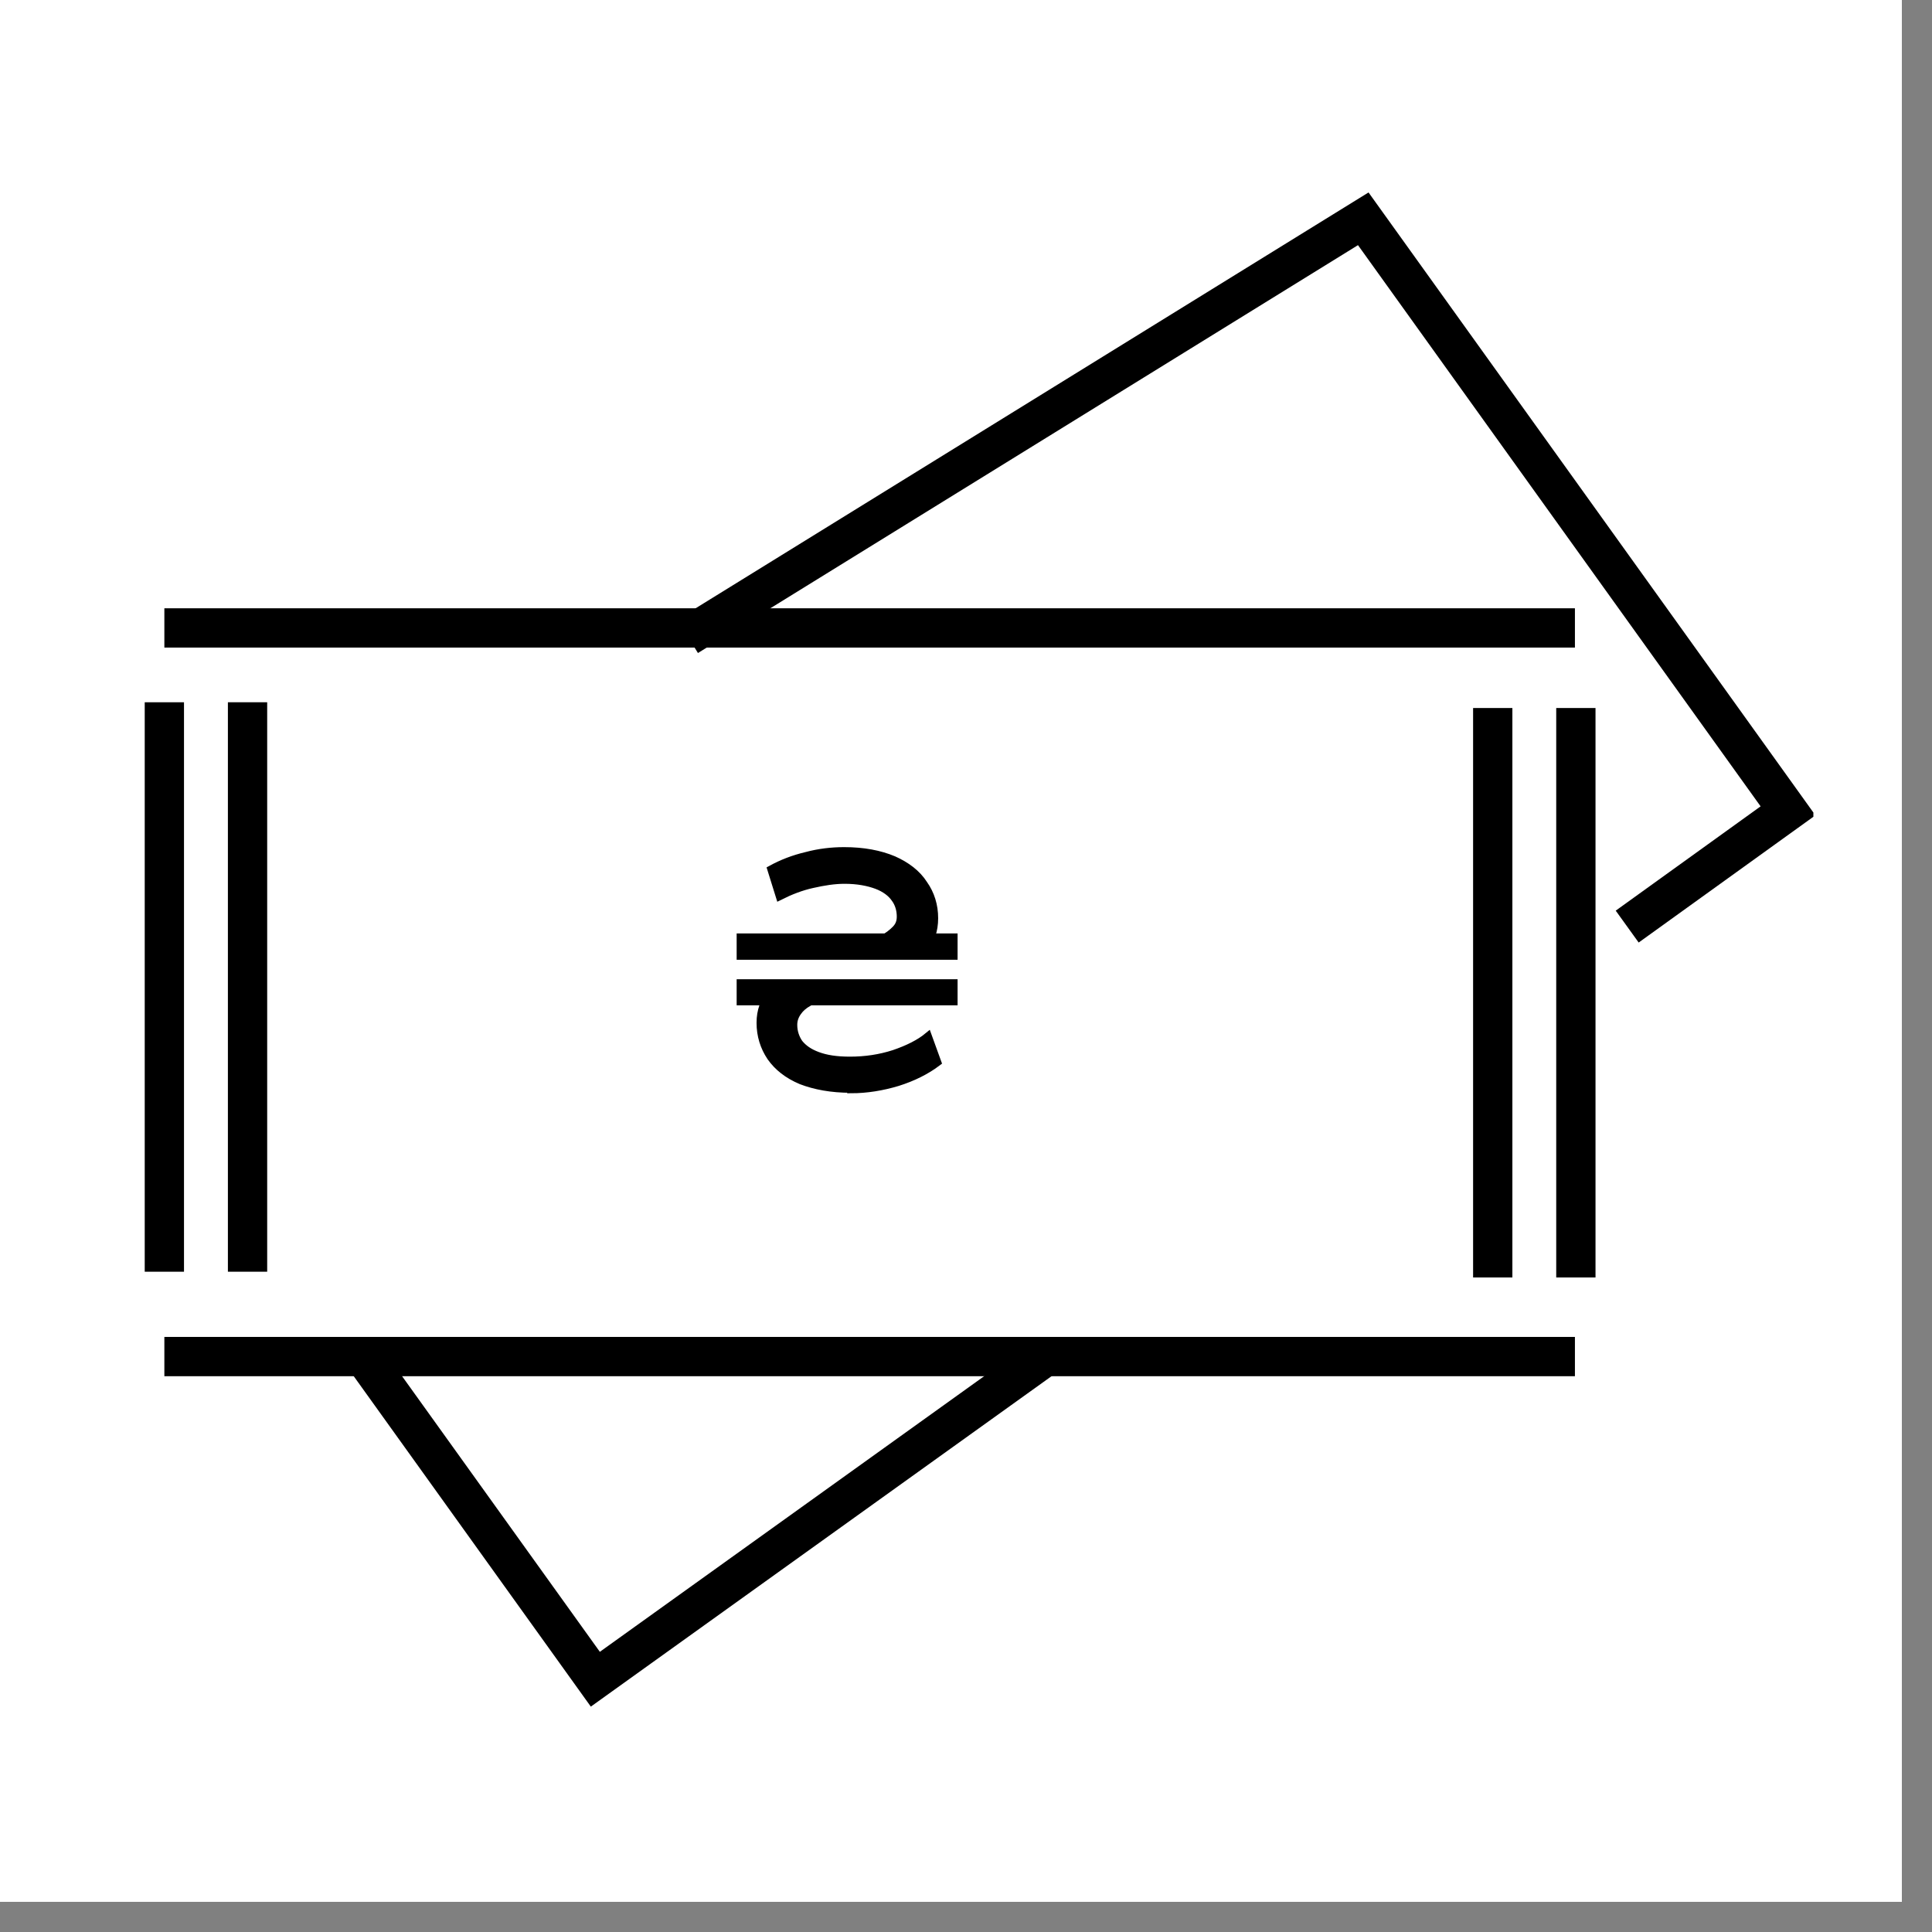
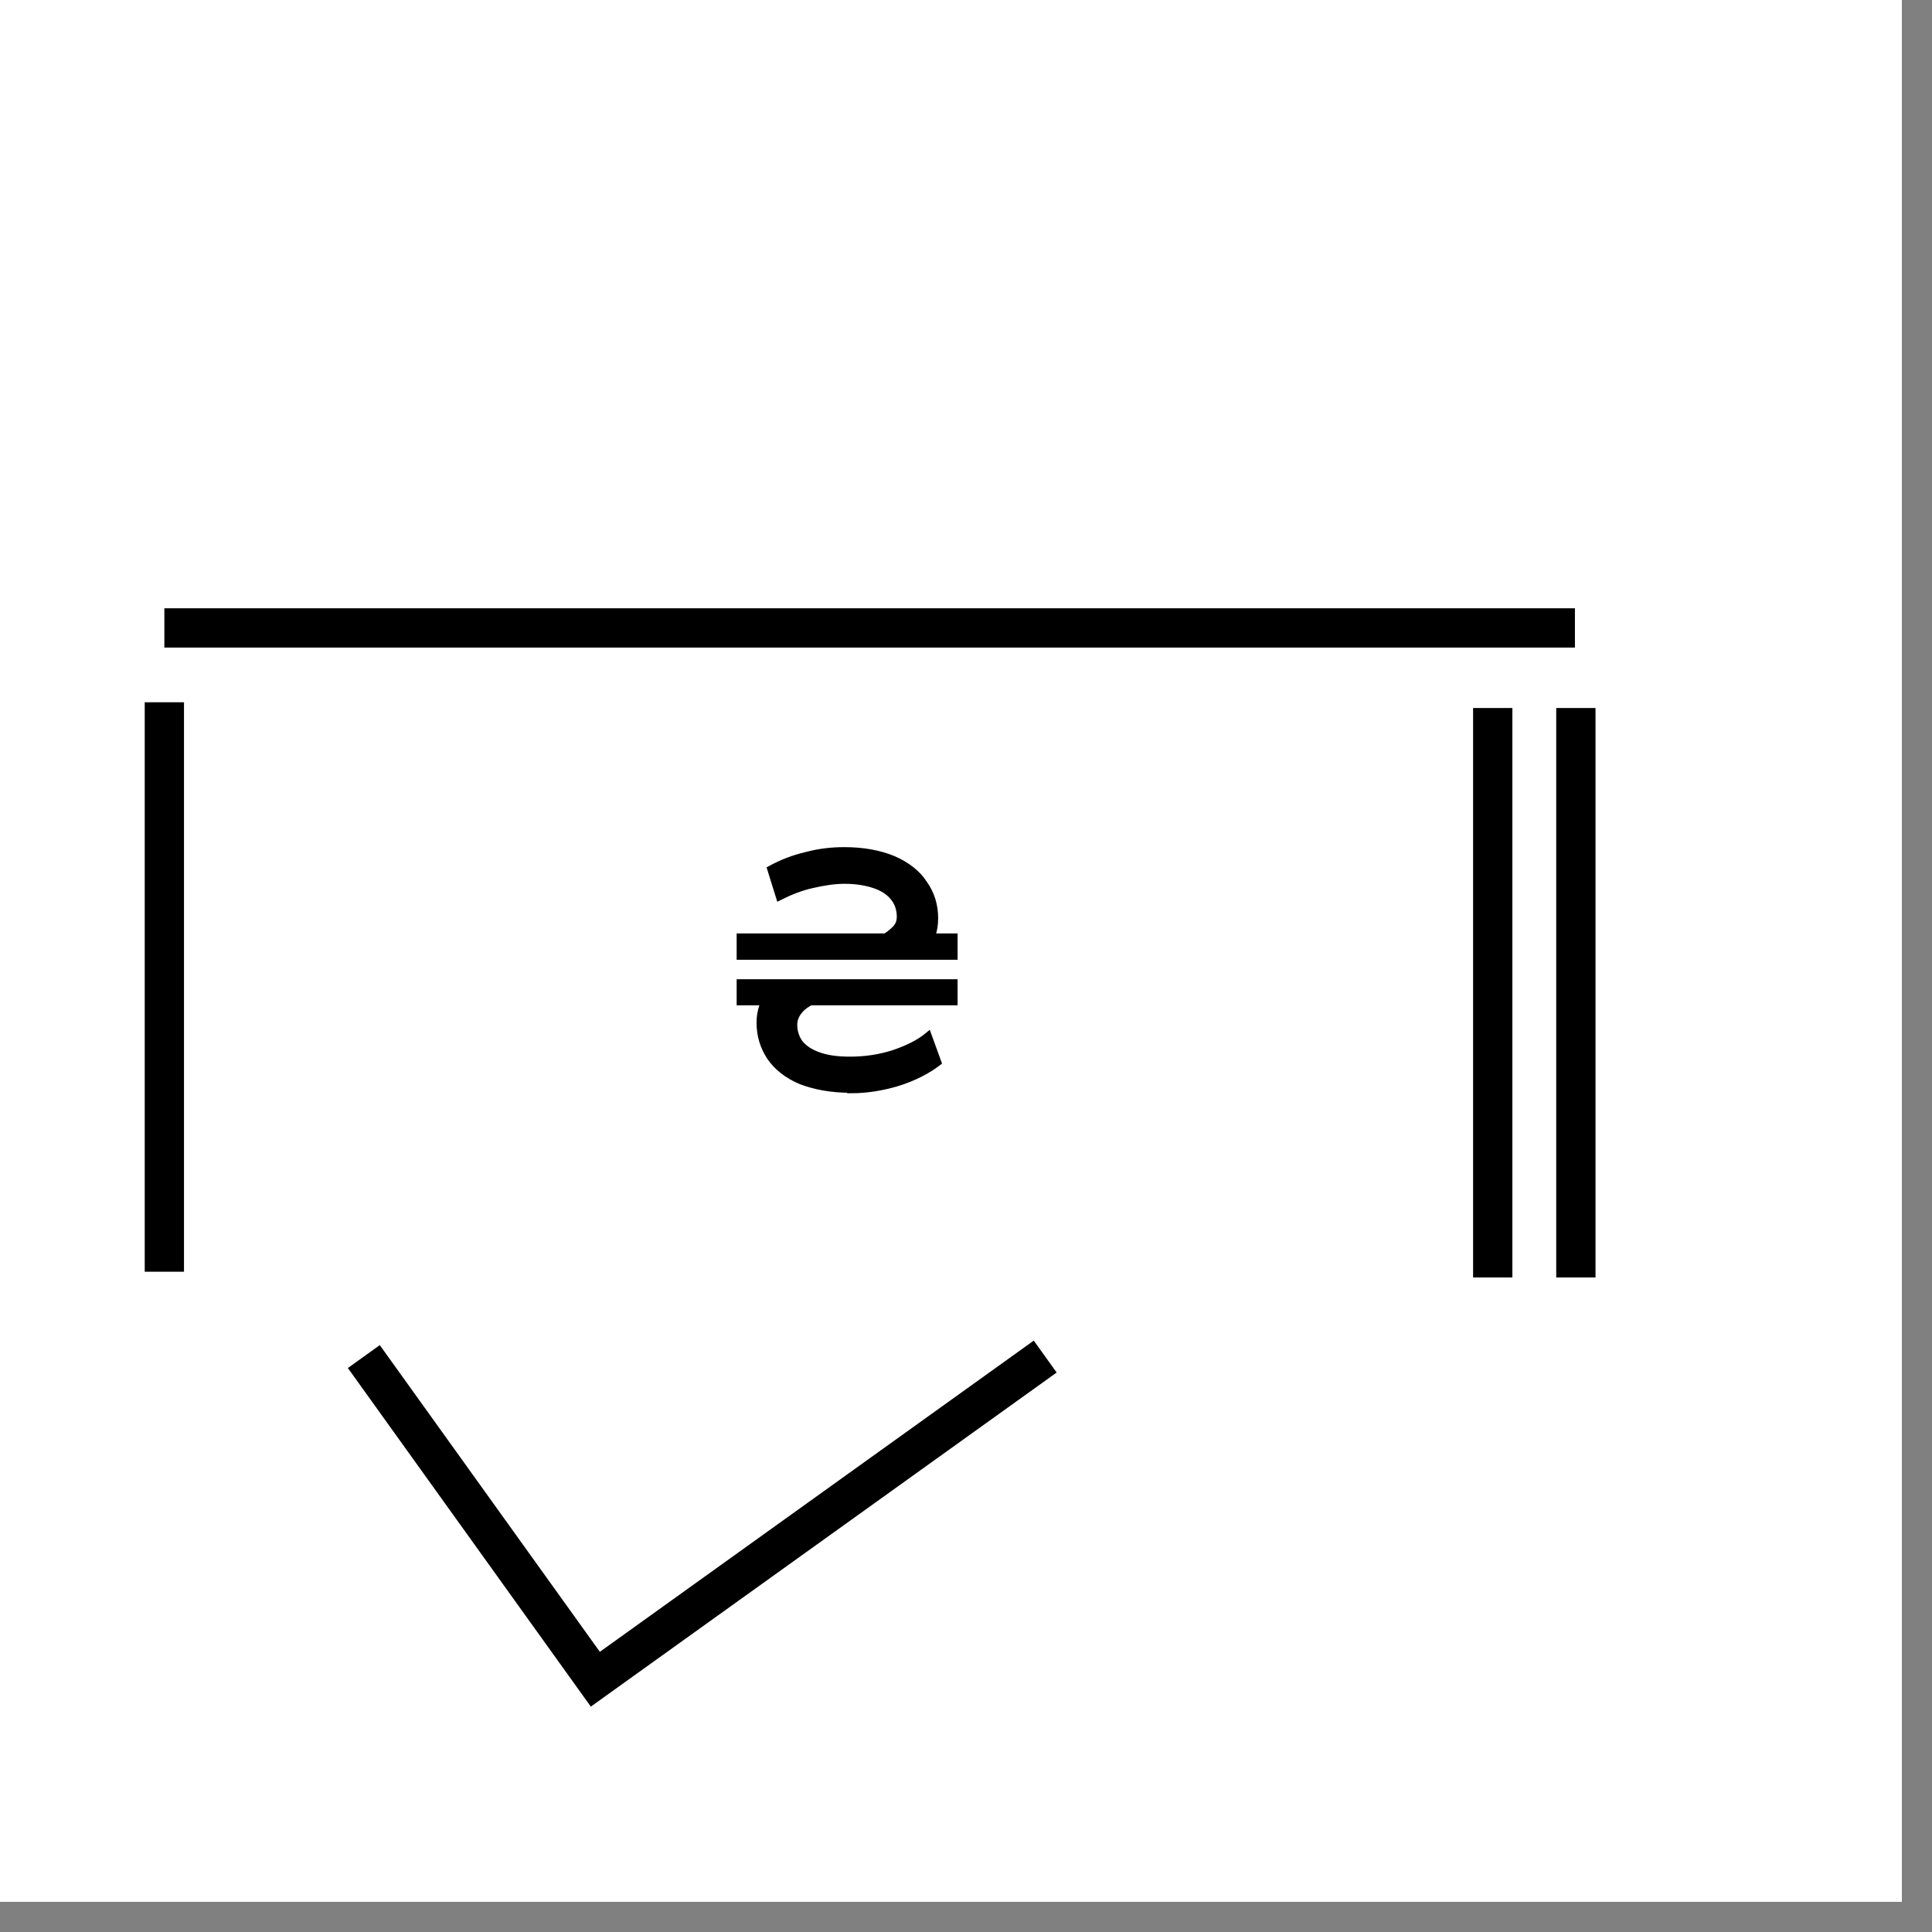
<svg xmlns="http://www.w3.org/2000/svg" width="42" zoomAndPan="magnify" viewBox="0 0 31.5 31.5" height="42" preserveAspectRatio="xMidYMid meet" version="1.0">
  <rect x="0" y="0" width="31.5" height="31.5" fill="#808080" stroke="none" />
  <defs>
    <clipPath id="ef344f4af8">
      <path d="M 0 0 L 31.008 0 L 31.008 31.008 L 0 31.008 Z M 0 0 " clip-rule="nonzero" />
    </clipPath>
    <clipPath id="c7ed187753">
      <path d="M 2.25 11 L 3 11 L 3 22 L 2.25 22 Z M 2.25 11 " clip-rule="nonzero" />
    </clipPath>
    <clipPath id="066379bebc">
-       <path d="M 2.25 21 L 26 21 L 26 23 L 2.25 23 Z M 2.25 21 " clip-rule="nonzero" />
-     </clipPath>
+       </clipPath>
    <clipPath id="565b4b0f15">
      <path d="M 2.25 9 L 26 9 L 26 11 L 2.25 11 Z M 2.25 9 " clip-rule="nonzero" />
    </clipPath>
    <clipPath id="5b8a2de7f1">
      <path d="M 2.25 13 L 27 13 L 27 29.125 L 2.25 29.125 Z M 2.25 13 " clip-rule="nonzero" />
    </clipPath>
    <clipPath id="d7dcd7cc66">
-       <path d="M 2.25 1.809 L 29.566 1.809 L 29.566 25 L 2.25 25 Z M 2.25 1.809 " clip-rule="nonzero" />
-     </clipPath>
+       </clipPath>
  </defs>
  <g clip-path="url(#ef344f4af8)">
    <path fill="#ffffff" d="M 0 0 L 31.008 0 L 31.008 31.008 L 0 31.008 Z M 0 0 " fill-opacity="1" fill-rule="nonzero" />
    <path fill="#ffffff" d="M 0 0 L 31.008 0 L 31.008 31.008 L 0 31.008 Z M 0 0 " fill-opacity="1" fill-rule="nonzero" />
  </g>
  <g clip-path="url(#c7ed187753)">
    <path stroke-linecap="butt" transform="matrix(0.854, 0, 0, 0.854, 2.252, 1.809)" fill="none" stroke-linejoin="miter" d="M 0.501 22.161 L 0.501 11.289 " stroke="#000000" stroke-width="0.75" stroke-opacity="1" stroke-miterlimit="10" />
  </g>
  <g clip-path="url(#066379bebc)">
-     <path stroke-linecap="butt" transform="matrix(0.854, 0, 0, 0.854, 2.252, 1.809)" fill="none" stroke-linejoin="miter" d="M 27.431 23.781 L 0.501 23.781 " stroke="#000000" stroke-width="0.75" stroke-opacity="1" stroke-miterlimit="10" />
-   </g>
+     </g>
  <g clip-path="url(#565b4b0f15)">
    <path stroke-linecap="butt" transform="matrix(0.854, 0, 0, 0.854, 2.252, 1.809)" fill="none" stroke-linejoin="miter" d="M 0.501 9.87 L 27.431 9.87 " stroke="#000000" stroke-width="0.75" stroke-opacity="1" stroke-miterlimit="10" />
  </g>
-   <path stroke-linecap="butt" transform="matrix(0.854, 0, 0, 0.854, 2.252, 1.809)" fill="none" stroke-linejoin="miter" d="M 2.089 22.161 L 2.089 11.289 " stroke="#000000" stroke-width="0.75" stroke-opacity="1" stroke-miterlimit="10" />
  <path stroke-linecap="butt" transform="matrix(0.854, 0, 0, 0.854, 2.252, 1.809)" fill="none" stroke-linejoin="miter" d="M 25.862 22.271 L 25.862 11.399 " stroke="#000000" stroke-width="0.75" stroke-opacity="1" stroke-miterlimit="10" />
  <path stroke-linecap="butt" transform="matrix(0.854, 0, 0, 0.854, 2.252, 1.809)" fill="none" stroke-linejoin="miter" d="M 27.449 22.271 L 27.449 11.399 " stroke="#000000" stroke-width="0.75" stroke-opacity="1" stroke-miterlimit="10" />
  <path stroke-linecap="butt" transform="matrix(0.854, 0, 0, 0.854, 2.252, 1.809)" fill-opacity="1" fill="#000000" fill-rule="nonzero" stroke-linejoin="miter" d="M 11.502 16.13 L 11.502 15.778 C 11.502 15.778 15.57 15.778 15.57 15.778 L 15.57 16.13 C 15.57 16.13 11.502 16.13 11.502 16.13 Z M 11.502 17 L 11.502 16.652 C 11.502 16.652 15.57 16.652 15.57 16.652 L 15.57 17 C 15.57 17 11.502 17 11.502 17 Z M 13.612 18.67 C 13.232 18.67 12.921 18.61 12.66 18.51 C 12.399 18.4 12.211 18.249 12.079 18.061 C 11.95 17.869 11.882 17.649 11.882 17.411 C 11.882 17.288 11.9 17.192 11.932 17.1 C 11.969 17.009 12.01 16.94 12.069 16.872 L 13.099 16.872 C 12.989 16.922 12.889 16.958 12.802 17.018 C 12.71 17.068 12.641 17.128 12.591 17.201 C 12.541 17.27 12.509 17.352 12.509 17.448 C 12.509 17.581 12.55 17.7 12.619 17.8 C 12.701 17.901 12.811 17.979 12.971 18.038 C 13.131 18.098 13.328 18.13 13.589 18.13 C 13.882 18.13 14.161 18.089 14.431 18.002 C 14.701 17.91 14.92 17.8 15.08 17.668 L 15.259 18.162 C 15.048 18.322 14.792 18.45 14.499 18.542 C 14.211 18.629 13.909 18.679 13.612 18.679 Z M 13.868 15.97 C 13.991 15.911 14.101 15.86 14.211 15.81 C 14.312 15.76 14.389 15.7 14.458 15.631 C 14.531 15.558 14.559 15.48 14.559 15.38 C 14.559 15.252 14.522 15.128 14.449 15.032 C 14.38 14.931 14.261 14.84 14.101 14.78 C 13.941 14.721 13.74 14.68 13.488 14.68 C 13.291 14.68 13.09 14.712 12.87 14.762 C 12.66 14.808 12.449 14.89 12.248 14.991 L 12.088 14.478 C 12.289 14.368 12.509 14.281 12.76 14.222 C 12.998 14.158 13.241 14.13 13.479 14.13 C 13.85 14.13 14.161 14.19 14.422 14.3 C 14.669 14.41 14.87 14.561 14.998 14.762 C 15.131 14.95 15.199 15.169 15.199 15.412 C 15.199 15.531 15.181 15.641 15.149 15.732 C 15.122 15.819 15.071 15.901 15.021 15.97 Z M 13.868 15.97 " stroke="#000000" stroke-width="0.15" stroke-opacity="1" stroke-miterlimit="10" />
  <g clip-path="url(#5b8a2de7f1)">
    <path stroke-linecap="butt" transform="matrix(0.854, 0, 0, 0.854, 2.252, 1.809)" fill="none" stroke-linejoin="miter" d="M 17.318 23.781 L 8.729 29.941 L 4.309 23.781 " stroke="#000000" stroke-width="0.75" stroke-opacity="1" stroke-miterlimit="10" />
  </g>
  <g clip-path="url(#d7dcd7cc66)">
    <path stroke-linecap="butt" transform="matrix(0.854, 0, 0, 0.854, 2.252, 1.809)" fill="none" stroke-linejoin="miter" d="M 10.491 10.03 L 23.39 2.059 L 31.499 13.362 L 28.429 15.572 " stroke="#000000" stroke-width="0.75" stroke-opacity="1" stroke-miterlimit="10" />
  </g>
</svg>